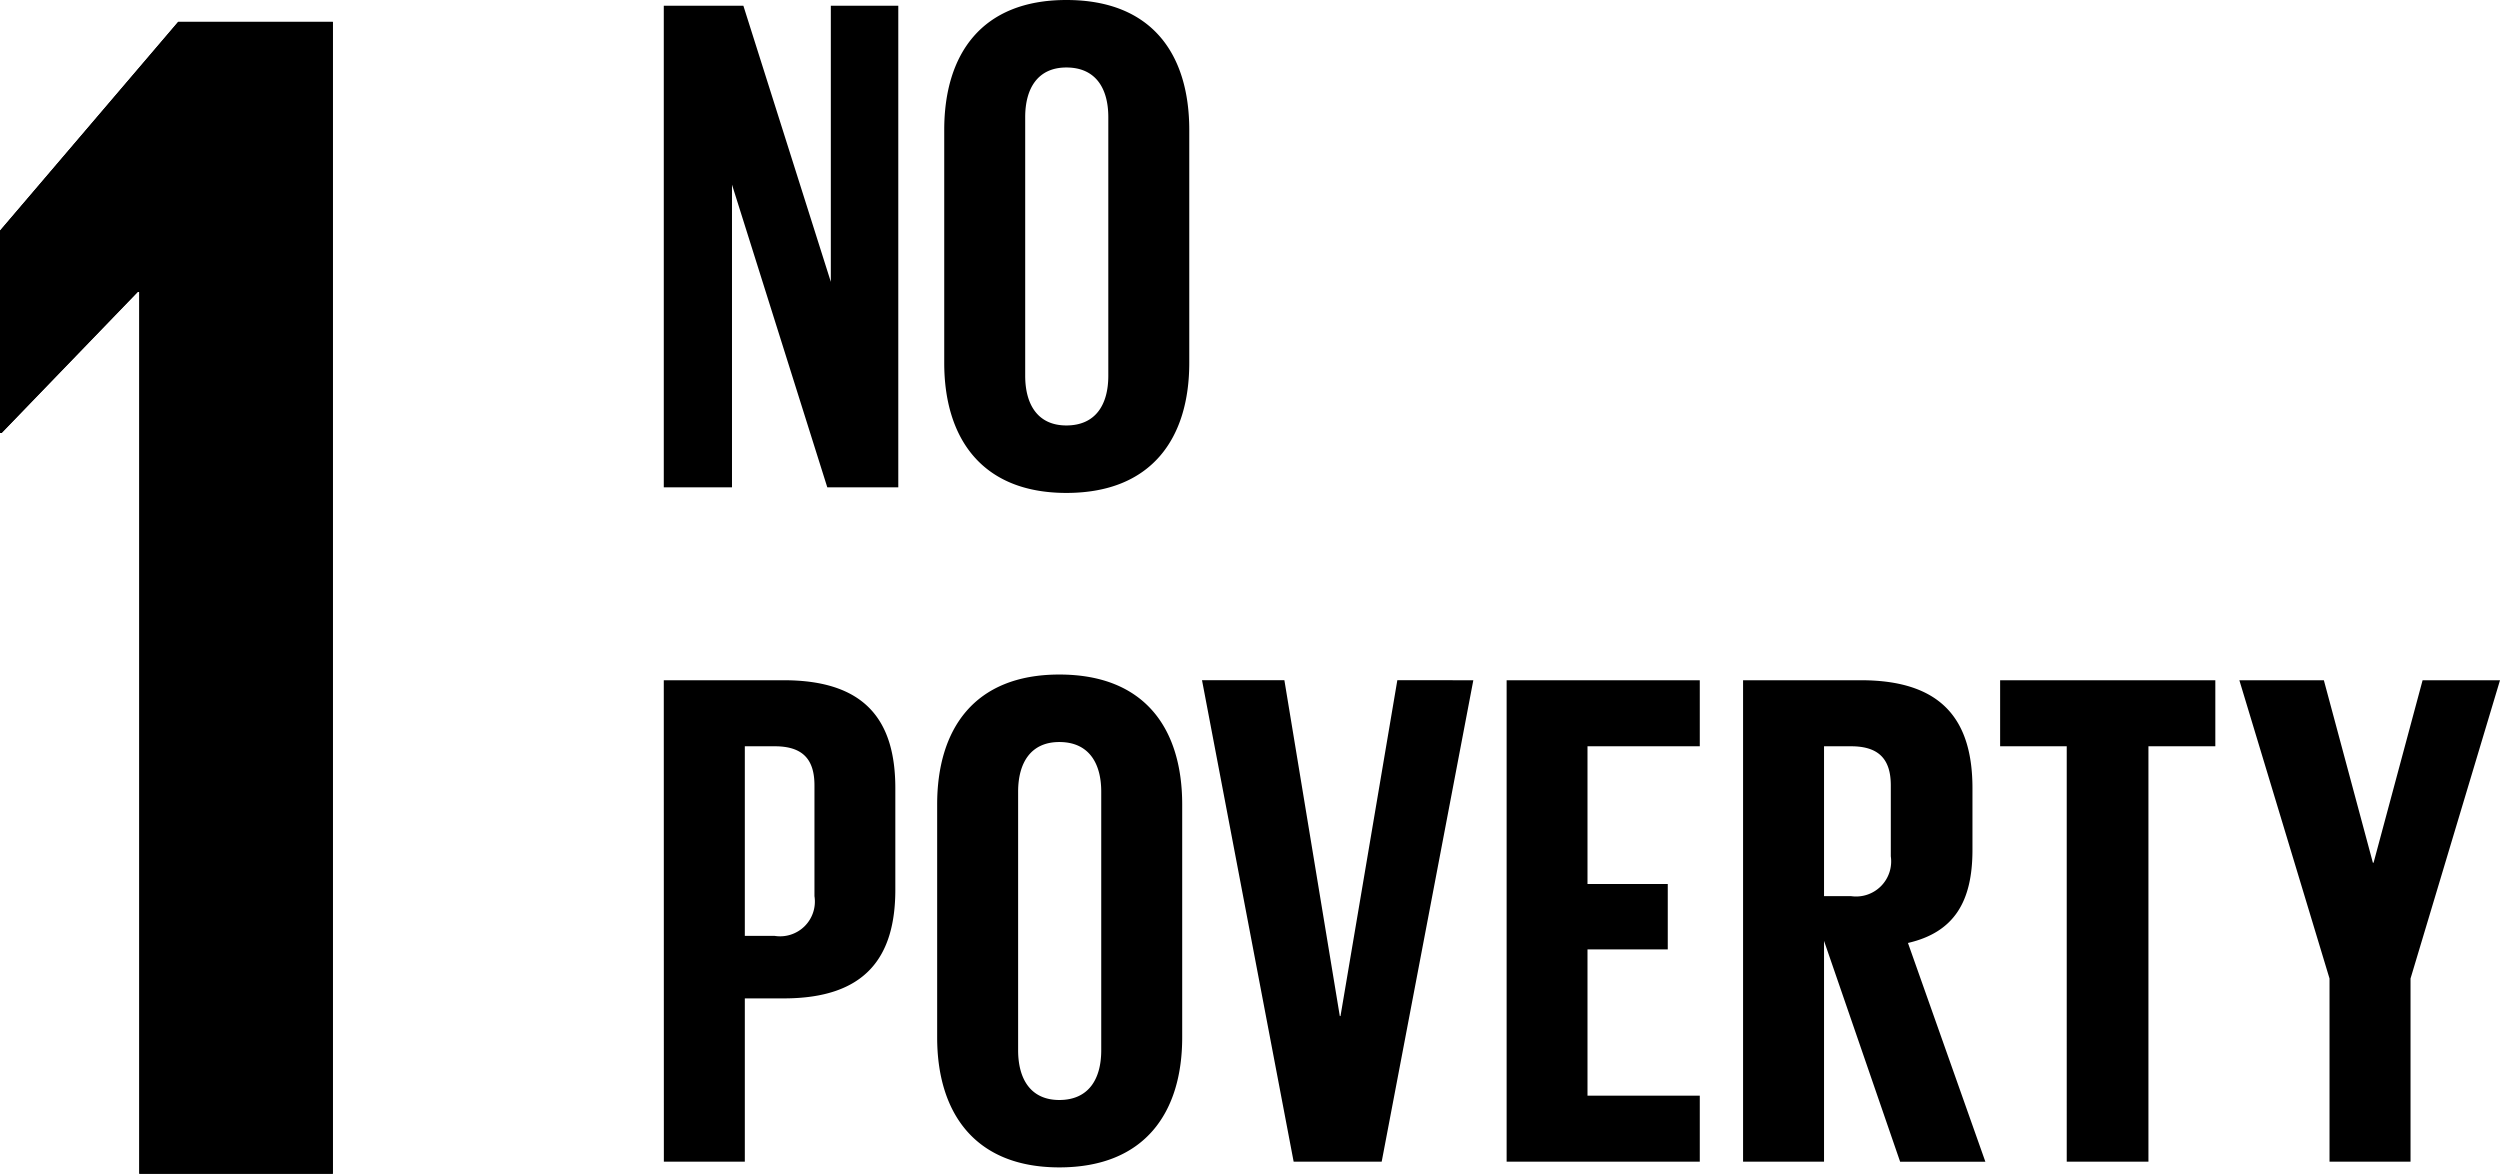
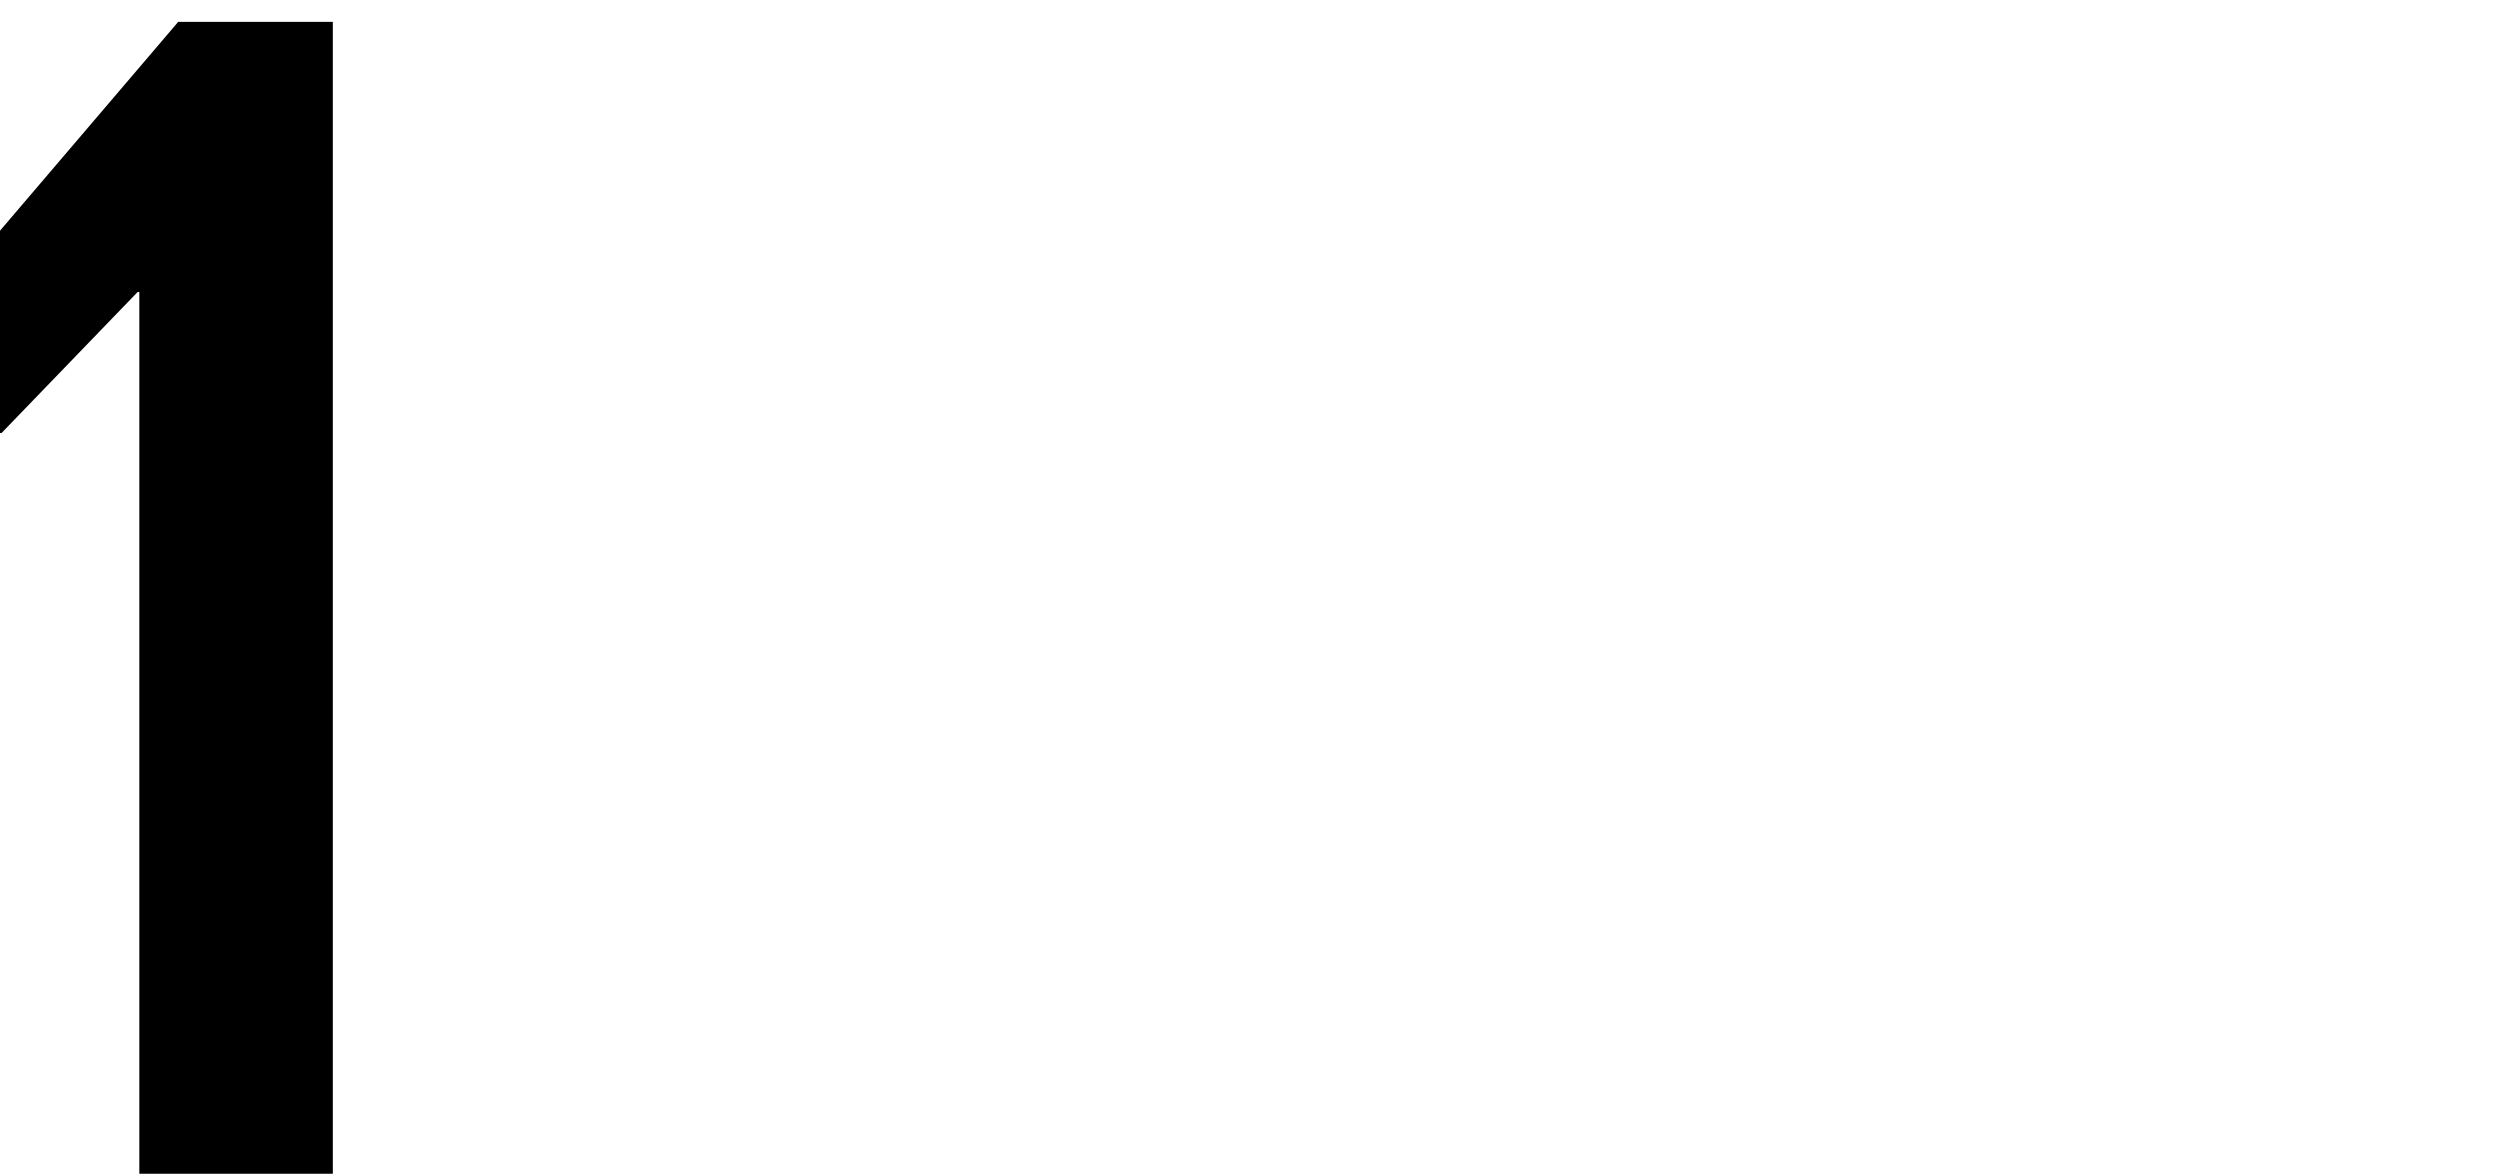
<svg xmlns="http://www.w3.org/2000/svg" width="104.646" height="49.132" viewBox="0 0 104.646 49.132">
  <path d="M5.761 12.223h.071v36.91h8.1V.915H7.46L-.005 9.663v8.461h.071z" />
-   <path d="M5.761 12.223h.071v36.91h8.1V.915H7.46L-.005 9.663v8.461h.071zM30.64 7.729v12.669h-2.855V.239h3.331l3.661 11.559V.239h2.824v20.159h-2.972zm8.884 7.461V5.44c0-3.152 1.547-5.44 5.113-5.44 3.6 0 5.144 2.289 5.144 5.44v9.75c0 3.123-1.545 5.443-5.144 5.443-3.566 0-5.113-2.32-5.113-5.443zm6.868.536V4.905c0-1.217-.536-2.08-1.755-2.08-1.188 0-1.724.863-1.724 2.08v10.821c0 1.22.536 2.083 1.724 2.083 1.219-.001 1.755-.864 1.755-2.083zM27.785 28.474h5.024c3.42 0 4.668 1.693 4.668 4.517v4.252c0 2.824-1.248 4.548-4.668 4.548h-1.632v6.835h-3.389zm3.392 2.764v7.937h1.251a1.455 1.455 0 001.664-1.664v-4.637c0-1.1-.5-1.636-1.664-1.636zm8.051 12.187v-9.75c0-3.152 1.547-5.44 5.113-5.44 3.6 0 5.144 2.289 5.144 5.44v9.75c0 3.123-1.545 5.44-5.144 5.44-3.566 0-5.113-2.317-5.113-5.44zm6.868.536V33.14c0-1.217-.536-2.08-1.755-2.08-1.189 0-1.724.863-1.724 2.08v10.821c0 1.22.536 2.083 1.724 2.083 1.219-.001 1.755-.864 1.755-2.083zm15.575-15.487l-3.836 20.152H54.15l-3.836-20.154h3.448l2.32 14.059h.029l2.379-14.059zm1.394 0h8.085v2.764h-4.7v5.766h3.36v2.736h-3.36v6.124h4.7v2.762h-8.085zm13.286 10.909v9.243h-3.389V28.474h4.936c3.417 0 4.666 1.693 4.666 4.517v2.587c0 2.169-.772 3.448-2.7 3.893l3.24 9.156h-3.568zm0-8.145v6.273h1.131a1.469 1.469 0 001.664-1.667v-2.97c0-1.1-.507-1.636-1.664-1.636zm7.371-2.764h9.008v2.764h-2.8v17.388h-3.42V31.238h-2.788zm17.179 12.485v7.667H97.51v-7.667l-3.774-12.485h3.537l2.052 7.638h.029l2.052-7.638h3.24z" />
</svg>